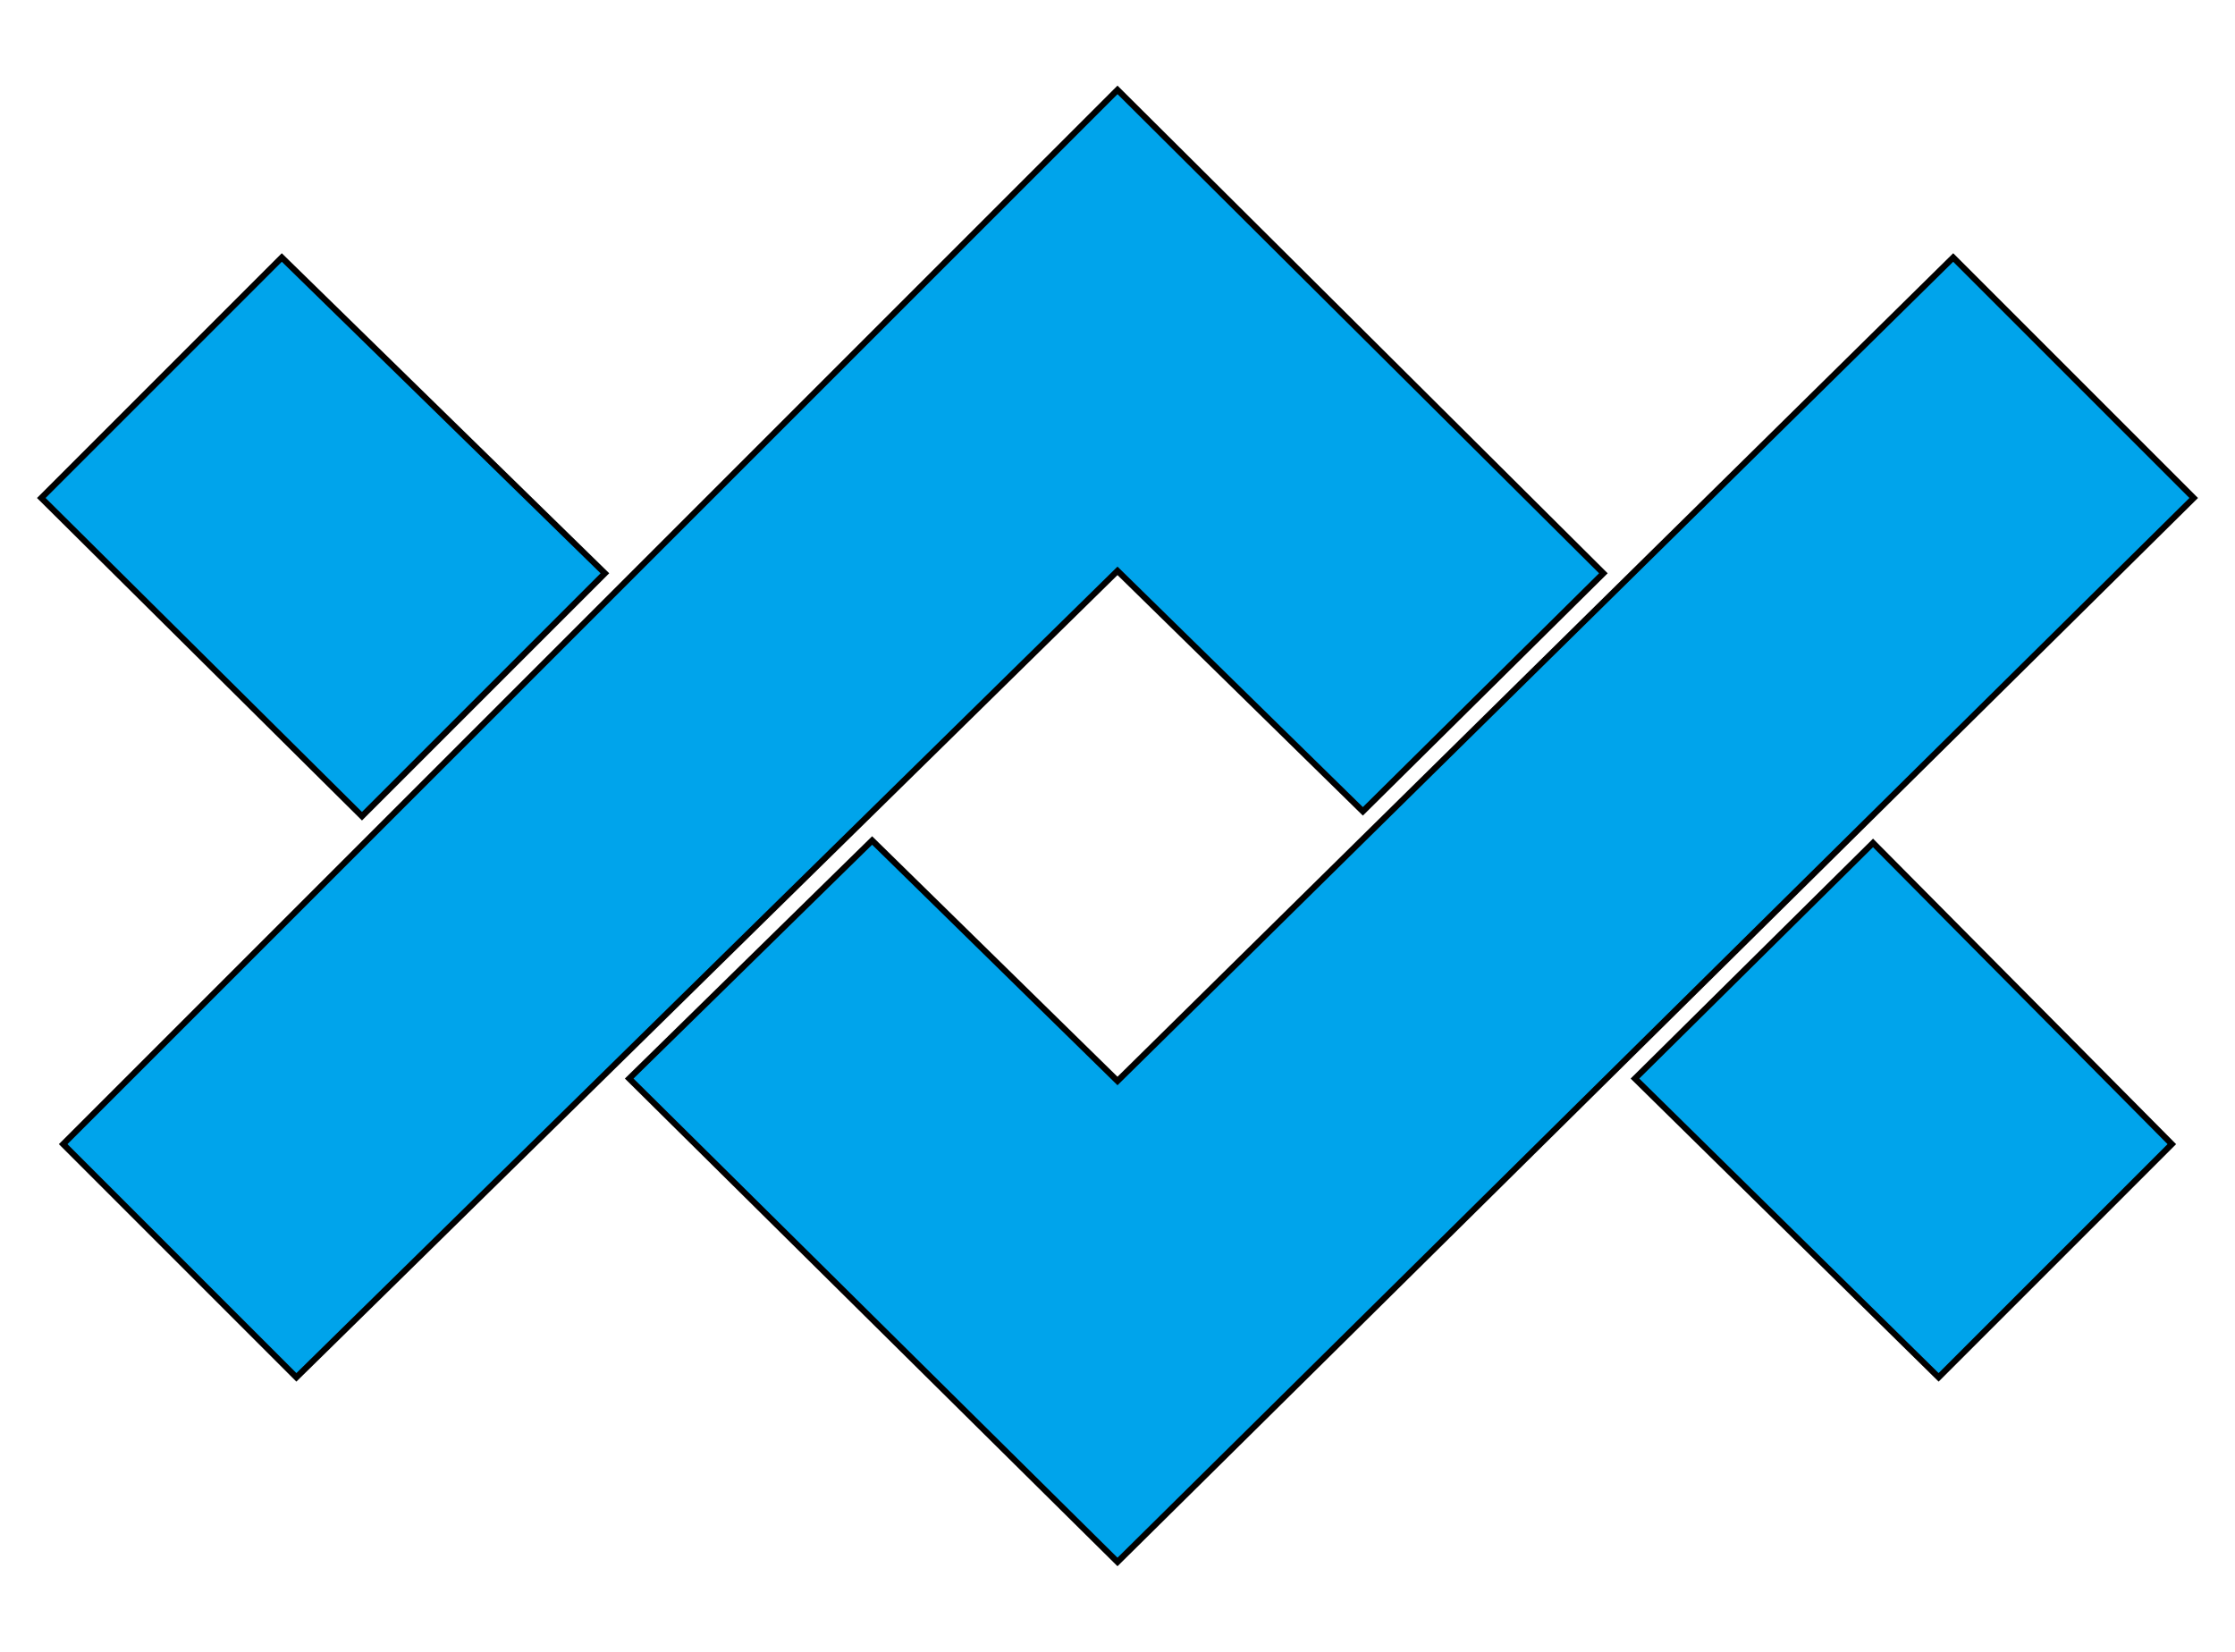
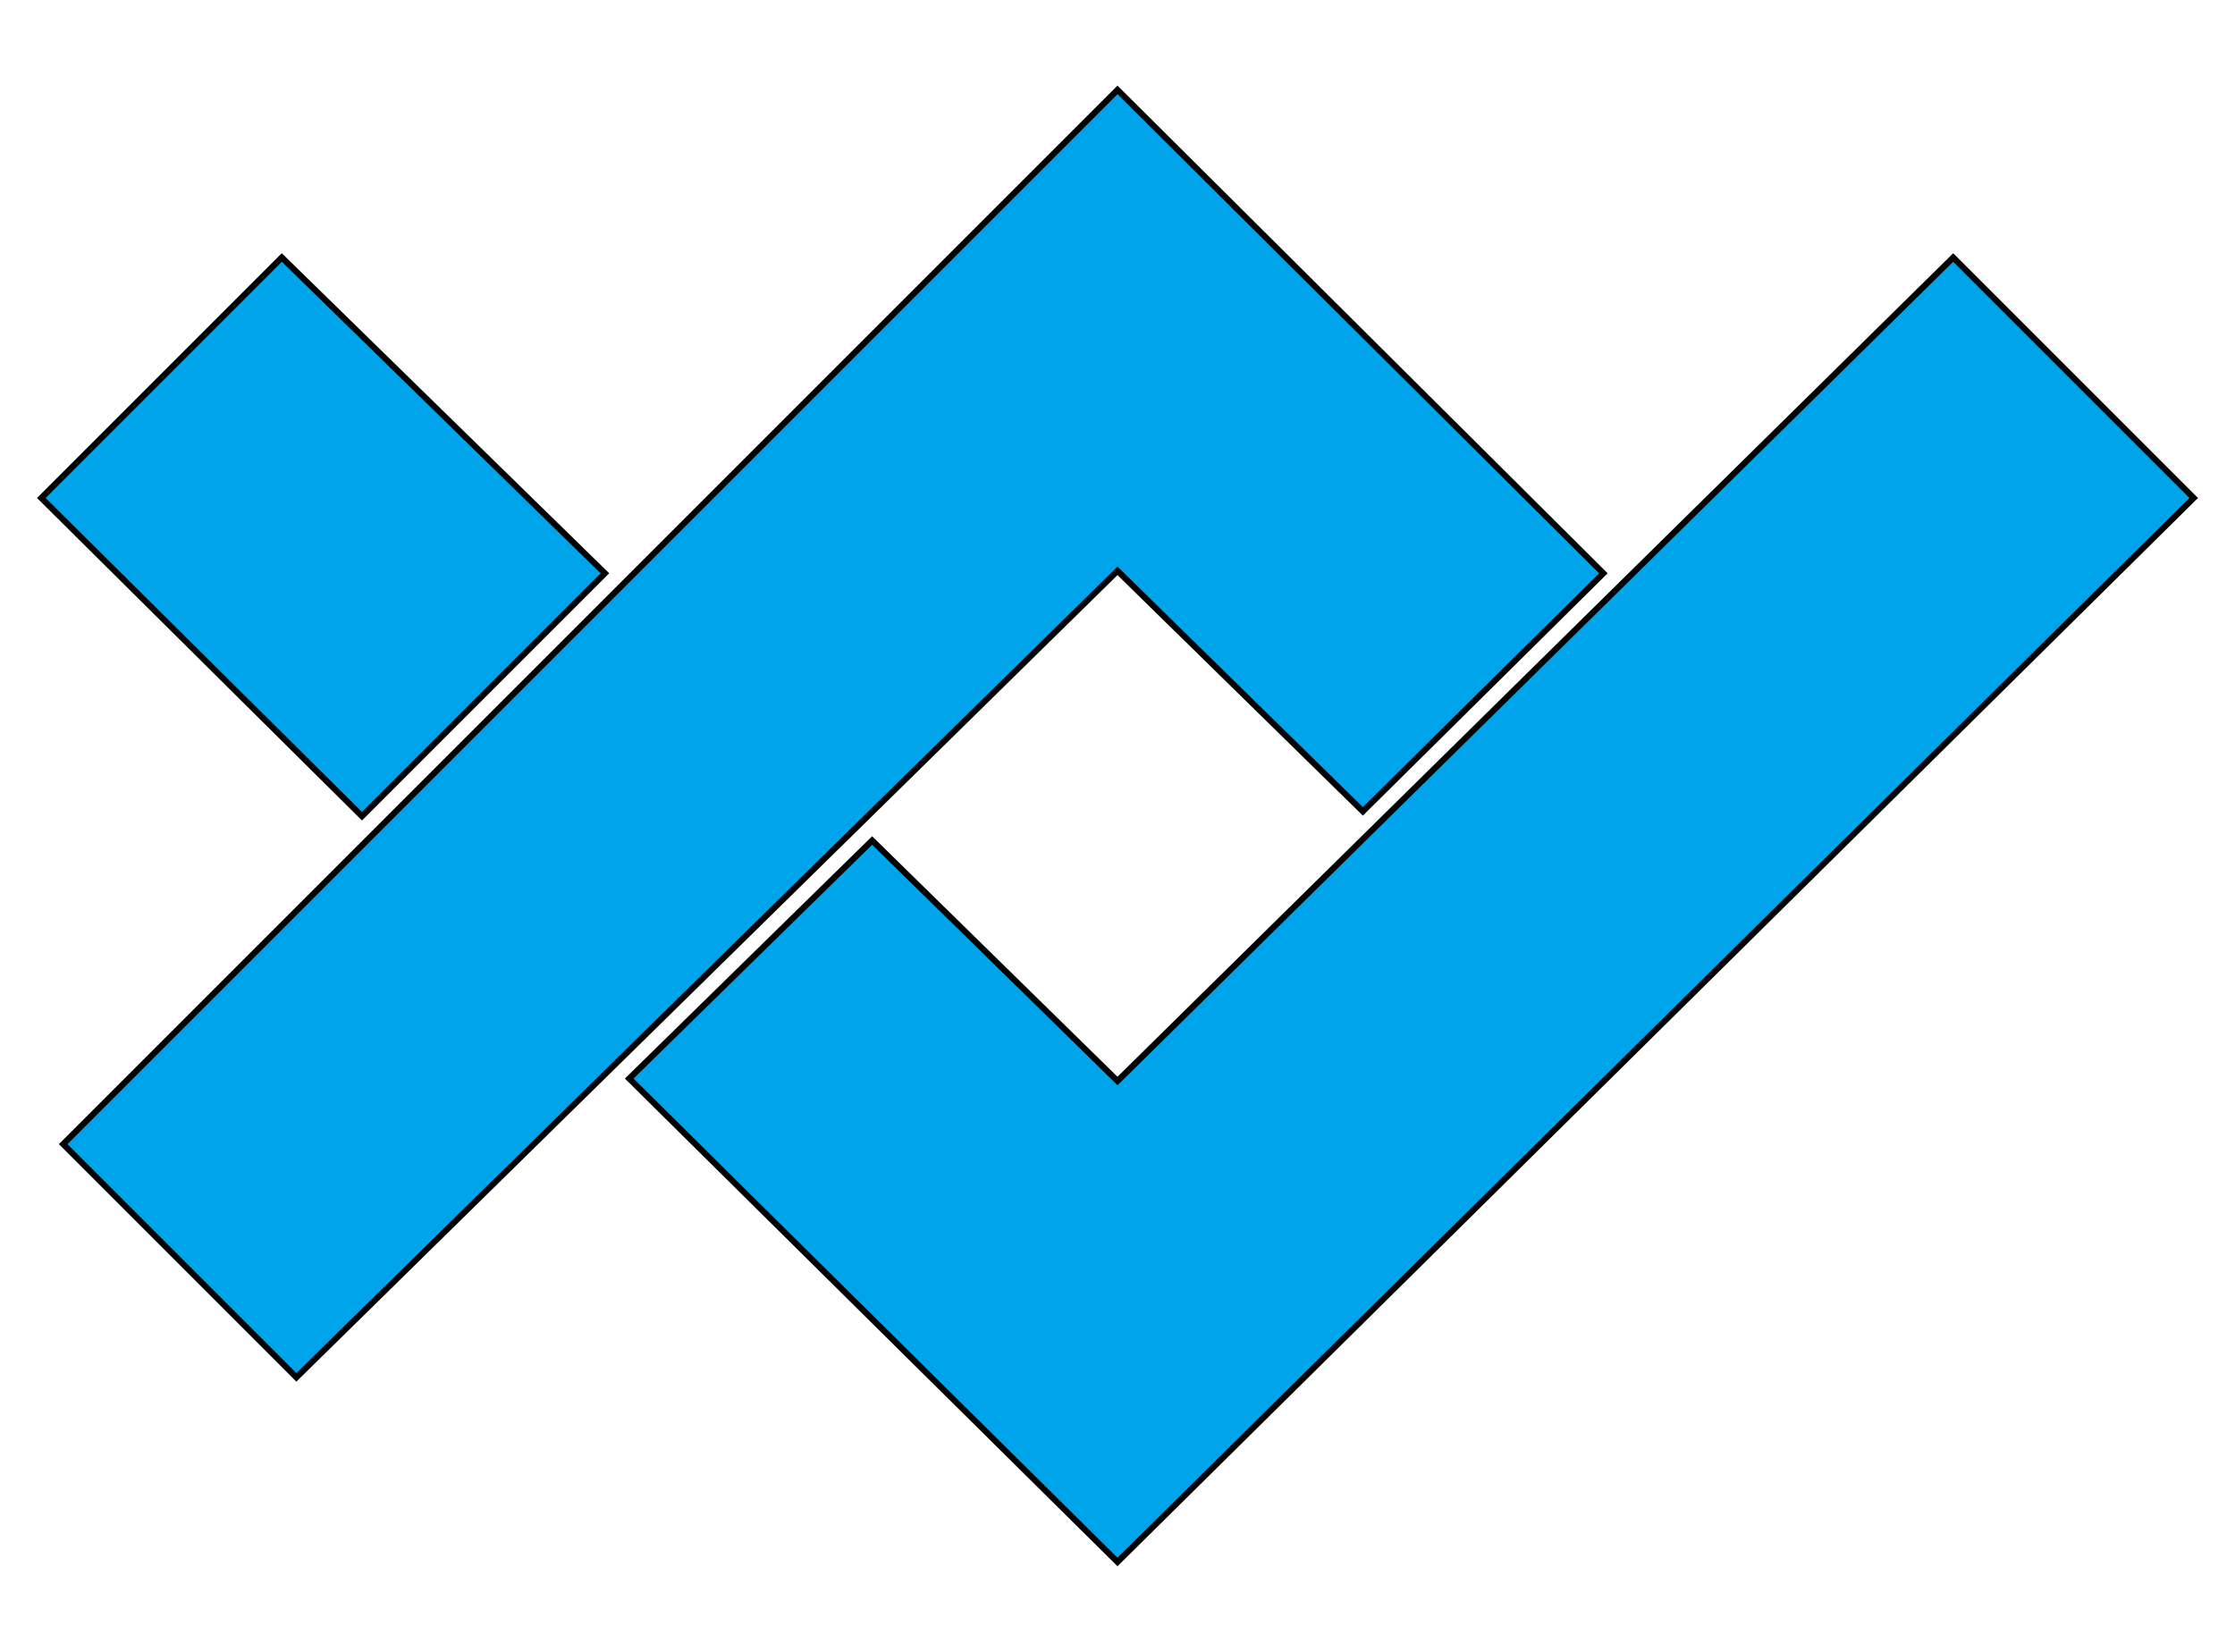
<svg xmlns="http://www.w3.org/2000/svg" version="1.1" id="Layer_2" x="0px" y="0px" viewBox="0 0 92 68" style="enable-background:new 0 0 92 68;" xml:space="preserve">
  <style type="text/css">
	.st0{fill:#00A4EB;stroke:#000000;stroke-width:0.25;stroke-miterlimit:10;}
</style>
  <g>
    <polygon class="st0" points="56.1,33.4 66,23.6 46,3.7 2.6,47.1 12.2,56.7 46,23.5  " />
-     <polygon class="st0" points="67.3,44.4 79.8,56.7 89.4,47.1 77.1,34.7  " />
    <polygon class="st0" points="24.9,23.6 11.6,10.6 1.7,20.5 14.9,33.6  " />
    <polygon class="st0" points="80.4,10.6 46,44.5 35.9,34.6 25.9,44.4 46,64.3 90.3,20.5  " />
  </g>
</svg>